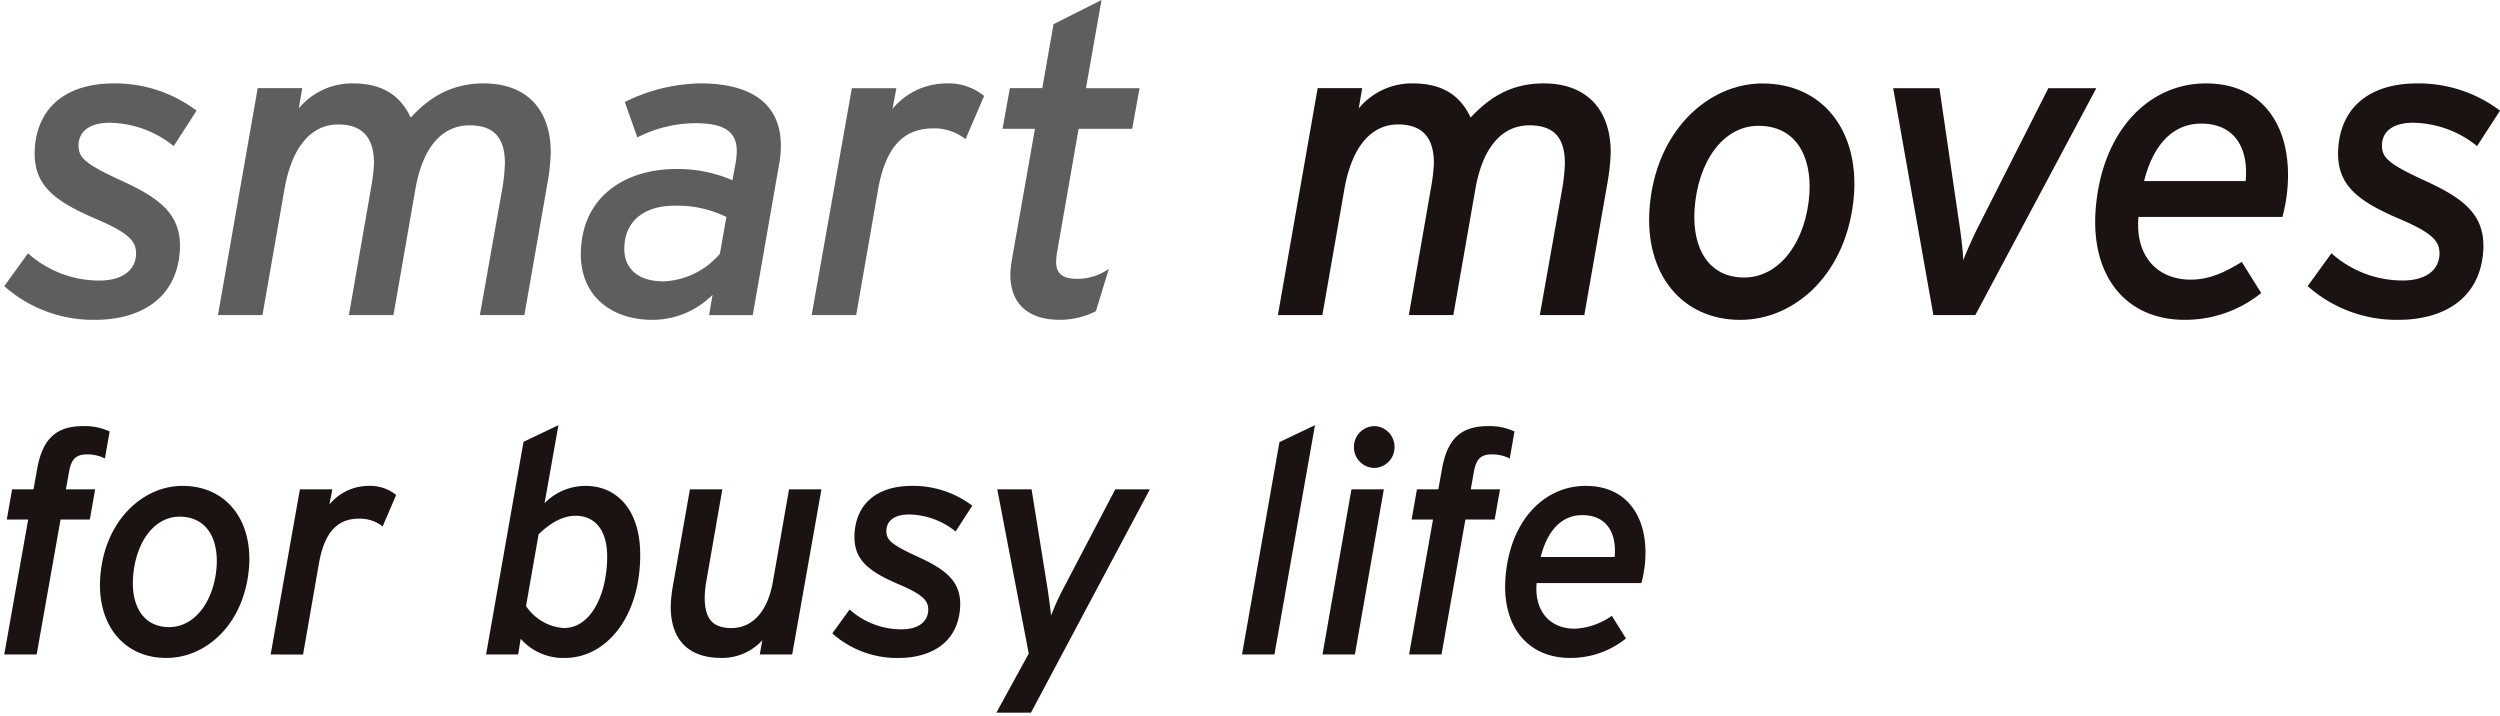
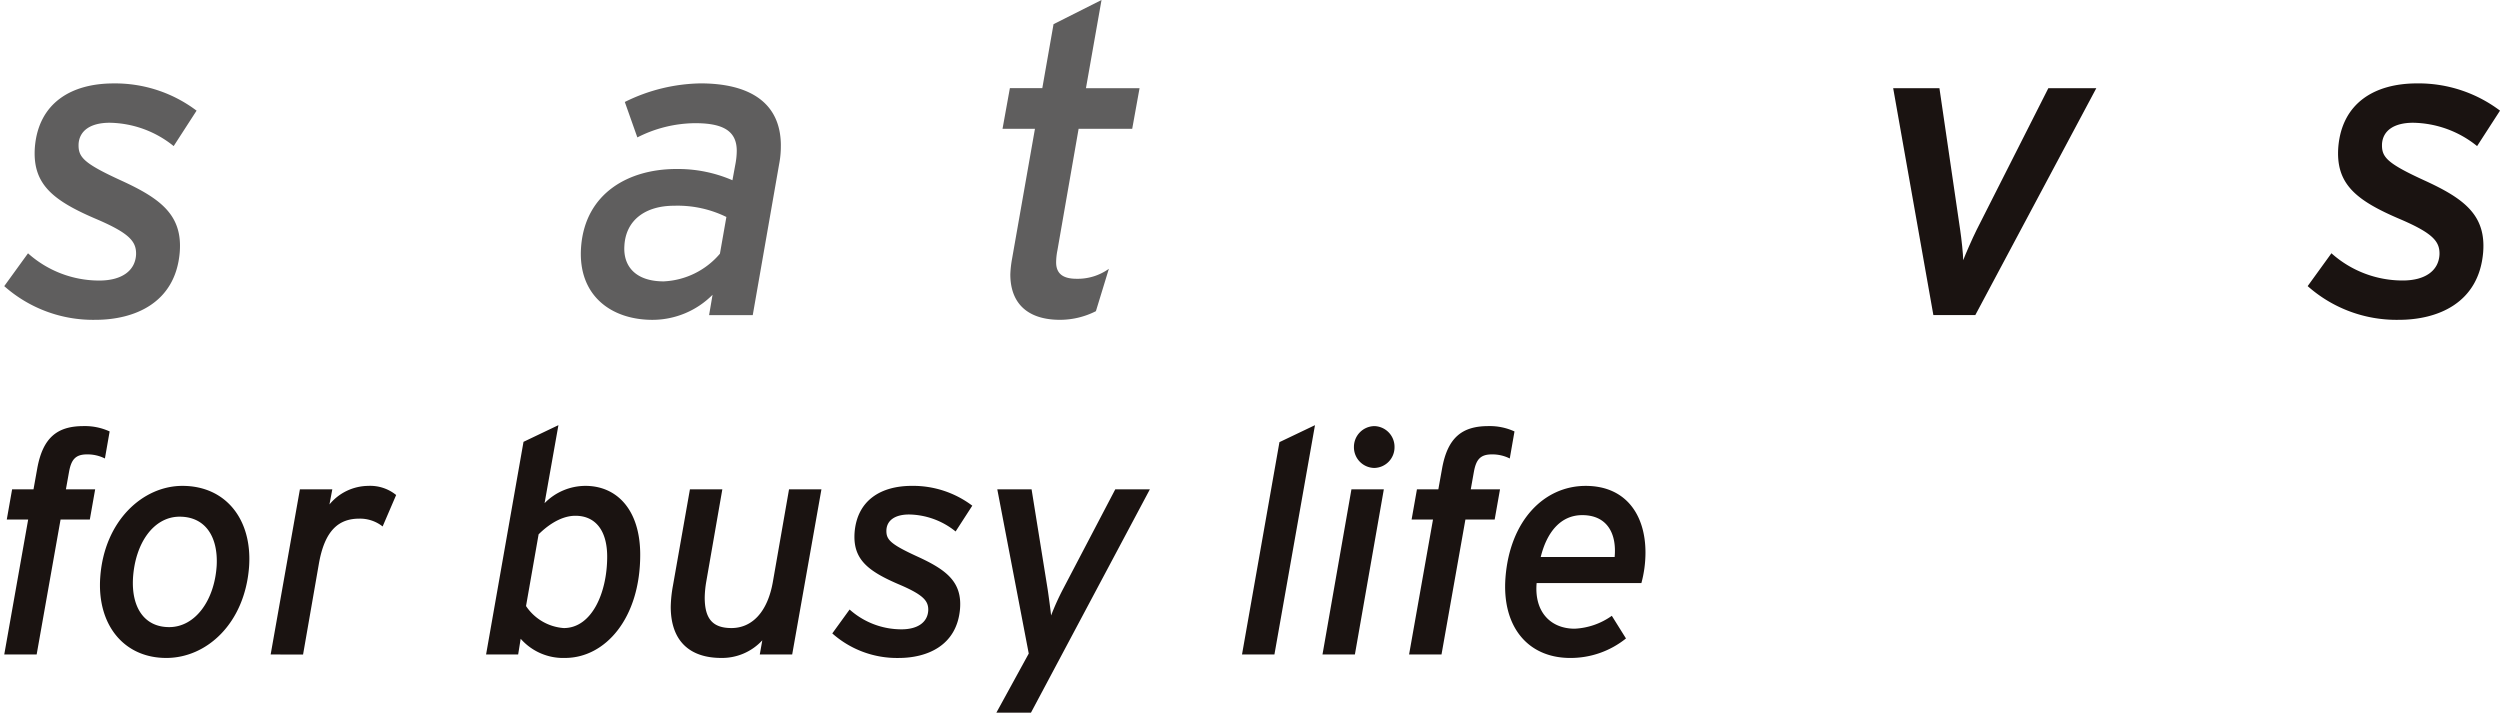
<svg xmlns="http://www.w3.org/2000/svg" width="351.35" height="100.662" viewBox="0 0 351.35 100.662">
  <path data-name="合体 259" d="M140.028 100.162l4.553-8.312-4.421-23.078h4.819l2.254 14.015c.134.884.444 3.183.487 3.714a35.777 35.777 0 011.68-3.714l7.34-14.015h4.863l-16.712 31.39zm71.554-19.01c.619-7.958 5.393-12.865 11.273-12.865 5.571 0 8.4 3.978 8.4 9.372a16.526 16.526 0 01-.574 4.288h-14.722c-.354 4.024 1.945 6.41 5.349 6.41a9.785 9.785 0 005.217-1.812l1.99 3.183a12.414 12.414 0 01-7.826 2.741c-6.013.001-9.638-4.465-9.106-11.316zm4.952-2.875h10.389c.31-3.36-1.106-5.88-4.554-5.88-3.095.001-4.995 2.476-5.835 5.881zM116.97 89.02l2.433-3.359a10.916 10.916 0 007.295 2.784c2.254 0 3.669-.973 3.757-2.653.045-1.326-.662-2.167-3.934-3.582-4.6-1.945-6.72-3.625-6.41-7.472.4-4.421 3.669-6.454 8.045-6.454a13.825 13.825 0 018.49 2.785l-2.344 3.625a10.645 10.645 0 00-6.542-2.387c-1.947 0-3.1.8-3.184 2.167-.045 1.326.442 1.945 4.288 3.713 4.068 1.857 6.367 3.536 6.058 7.384-.444 5.216-4.687 6.9-8.621 6.9a13.691 13.691 0 01-9.33-3.45zm-43.794.751l-.354 2.211h-4.509l5.261-29.886 4.907-2.344-1.946 10.964a8.056 8.056 0 015.748-2.431c4.376 0 7.693 3.315 7.693 9.682 0 8.93-4.908 14.5-10.567 14.5a7.948 7.948 0 01-6.232-2.694zm2.52-14.677l-1.768 10.08a6.975 6.975 0 005.305 3.094c3.935 0 6.1-4.952 6.1-10.035 0-3.714-1.68-5.747-4.466-5.747-2.341.001-4.371 1.813-5.171 2.609zM14.09 81.106c.575-7.958 6.013-12.821 11.539-12.821 6.146 0 9.859 4.774 9.373 11.406-.619 7.958-5.969 12.777-11.629 12.777-6.011.002-9.768-4.729-9.282-11.361zm4.6.177c-.221 4.023 1.547 6.852 5.084 6.852 3.67 0 6.366-3.758 6.677-8.62.221-4.024-1.549-6.9-5.217-6.9-3.583.004-6.238 3.629-6.545 8.67zm75.576 3.978a18.2 18.2 0 01.311-2.962l2.386-13.529h4.554l-2.255 12.953a14.467 14.467 0 00-.221 2.256c0 2.918 1.061 4.287 3.758 4.287 2.83 0 5.084-2.166 5.836-6.586l2.255-12.91h4.554l-4.111 23.21h-4.554l.354-1.99a7.689 7.689 0 01-5.748 2.477c-4.556.002-7.12-2.475-7.12-7.205zm103.765 6.721l3.362-18.967h-3.007l.751-4.244h3.007l.532-2.962c.794-4.377 2.872-5.925 6.5-5.925a8.3 8.3 0 013.67.752l-.663 3.8a5.445 5.445 0 00-2.52-.575c-1.636 0-2.21.753-2.52 2.432l-.442 2.477h4.11l-.751 4.244h-4.112l-3.36 18.967zm-197.434 0l3.362-18.967H.952l.75-4.244h3.007l.531-2.962c.8-4.377 2.874-5.925 6.5-5.925a8.3 8.3 0 013.669.752l-.664 3.8a5.438 5.438 0 00-2.52-.575c-1.636 0-2.209.753-2.519 2.432l-.443 2.477h4.111l-.75 4.244H8.512L5.151 91.981zm185.265 0l4.068-23.21h4.553l-4.067 23.21zm-11.311 0l5.262-29.843 4.994-2.386-5.7 32.229zm-136.514 0l4.111-23.21h4.554l-.4 2.123a7.148 7.148 0 015.438-2.609 5.783 5.783 0 013.935 1.282l-1.9 4.421a5.147 5.147 0 00-3.272-1.1c-2.784 0-4.863 1.5-5.7 6.409l-2.211 12.689zm152.246-29.135a2.916 2.916 0 012.873-2.962 2.909 2.909 0 012.83 2.962 2.9 2.9 0 01-2.83 2.918 2.906 2.906 0 01-2.874-2.917z" fill="#1a1311" stroke="rgba(0,0,0,0)" stroke-miterlimit="10" />
  <path data-name="パス 26147" d="M27.627 15.551l-3.219 4.981a14.631 14.631 0 00-8.99-3.28c-2.673 0-4.252 1.093-4.374 2.976-.06 1.822.607 2.673 5.892 5.1 5.589 2.551 8.748 4.859 8.322 10.144-.607 7.168-6.439 9.476-11.845 9.476A18.813 18.813 0 01.596 40.213L3.937 35.6a14.991 14.991 0 0010.022 3.828c3.1 0 5.042-1.337 5.164-3.645.061-1.822-.911-2.976-5.406-4.92-6.321-2.677-9.233-4.986-8.808-10.27.546-6.074 5.042-8.869 11.055-8.869a18.992 18.992 0 0111.663 3.827" fill="#5f5e5e" />
-   <path data-name="パス 26148" d="M77.403 21.443a29.931 29.931 0 01-.486 4.434l-3.221 18.406h-6.255l3.155-17.798a26.741 26.741 0 00.364-3.523c0-3.584-1.518-5.346-4.981-5.346-3.827 0-6.56 3.037-7.593 8.93l-3.09 17.737h-6.261l3.1-17.8a26.264 26.264 0 00.426-3.523c0-3.584-1.58-5.467-5.042-5.467-3.827 0-6.5 3.219-7.533 9.051l-3.1 17.737H30.63l5.588-31.891h6.257l-.486 2.855a9.657 9.657 0 017.593-3.523c4.192 0 6.682 1.7 8.139 4.8 2.491-2.672 5.529-4.8 10.266-4.8 5.893 0 9.416 3.523 9.416 9.719" fill="#5f5e5e" />
  <path data-name="パス 26149" d="M109.74 20.471a13.1 13.1 0 01-.243 2.613l-3.705 21.2h-6.136l.486-2.855a11.915 11.915 0 01-8.446 3.522c-5.832 0-10.57-3.462-10.023-10.326.607-7.533 6.742-10.873 13.364-10.873a19.265 19.265 0 017.9 1.579l.425-2.308a10.322 10.322 0 00.182-1.823c0-2.733-1.822-3.888-5.831-3.888a18.11 18.11 0 00-8.14 2l-1.762-4.981a24.714 24.714 0 0110.631-2.612c6.863 0 11.3 2.673 11.3 8.747m-7.656 10.028a15.551 15.551 0 00-7.35-1.579c-4.009 0-6.8 2-6.986 5.649-.182 2.855 1.58 4.981 5.528 4.981a11.02 11.02 0 007.9-3.888z" fill="#5f5e5e" />
-   <path data-name="パス 26150" d="M138.309 13.485l-2.613 6.075a7.072 7.072 0 00-4.495-1.519c-3.827 0-6.682 2.065-7.836 8.808l-3.037 17.434h-6.257l5.649-31.891h6.256l-.546 2.916a9.824 9.824 0 017.472-3.584 7.94 7.94 0 015.406 1.761" fill="#5f5e5e" />
  <path data-name="パス 26151" d="M160.153 12.392l-1.032 5.71h-7.533l-2.976 17.069a9 9 0 00-.183 1.7c0 1.64 1.033 2.308 2.855 2.308a7.522 7.522 0 004.556-1.4l-1.822 5.953a11.175 11.175 0 01-5.042 1.215c-4.616 0-6.985-2.369-6.985-6.378a15.079 15.079 0 01.242-2.187l3.22-18.284h-4.557l1.033-5.71h4.556l1.579-8.99L154.808 0l-2.188 12.392z" fill="#5f5e5e" />
-   <path data-name="パス 26152" d="M226.367 21.443a29.805 29.805 0 01-.487 4.434l-3.219 18.406h-6.256l3.158-17.8a26.586 26.586 0 00.365-3.523c0-3.584-1.519-5.346-4.981-5.346-3.827 0-6.56 3.037-7.593 8.93l-3.1 17.737h-6.258l3.1-17.8a26.419 26.419 0 00.425-3.523c0-3.584-1.579-5.467-5.042-5.467-3.827 0-6.5 3.219-7.532 9.051l-3.1 17.737h-6.251l5.588-31.891h6.256l-.485 2.855a9.657 9.657 0 017.593-3.523c4.192 0 6.682 1.7 8.139 4.8 2.491-2.672 5.528-4.8 10.266-4.8 5.892 0 9.416 3.523 9.416 9.719" fill="#1a1311" />
-   <path data-name="パス 26153" d="M260.557 27.4c-.851 10.934-8.2 17.555-15.976 17.555-8.261 0-13.424-6.5-12.756-15.611.789-10.934 8.261-17.616 15.854-17.616 8.443 0 13.546 6.56 12.878 15.672m-6.257-.243c.3-5.528-2.126-9.476-7.168-9.476-4.92 0-8.565 4.981-8.99 11.906-.3 5.528 2.126 9.415 6.986 9.415 5.042 0 8.747-5.163 9.172-11.845" fill="#1a1311" />
  <path data-name="パス 26154" d="M294.617 12.392l-17.008 31.891h-5.893l-5.649-31.891h6.5l2.916 19.924c.182 1.215.425 3.463.425 4.252.3-.789 1.275-3.037 1.883-4.252l10.084-19.924z" fill="#1a1311" />
-   <path data-name="パス 26155" d="M321.559 24.6a22.647 22.647 0 01-.79 5.892h-20.228c-.486 5.528 2.673 8.808 7.35 8.808 2.612 0 4.8-1.033 7.168-2.491l2.734 4.374a17.054 17.054 0 01-10.753 3.766c-8.26 0-13.242-6.135-12.512-15.551.85-10.934 7.41-17.676 15.489-17.676 7.654 0 11.542 5.467 11.542 12.878m-5.953.85c.425-4.617-1.519-8.079-6.257-8.079-4.252 0-6.864 3.4-8.018 8.079z" fill="#1a1311" />
  <path data-name="パス 26156" d="M351.35 15.551l-3.219 4.981a14.631 14.631 0 00-8.99-3.28c-2.673 0-4.252 1.093-4.374 2.976-.06 1.822.607 2.673 5.892 5.1 5.589 2.551 8.748 4.859 8.322 10.144-.607 7.168-6.439 9.476-11.845 9.476a18.813 18.813 0 01-12.817-4.738l3.341-4.617a14.991 14.991 0 0010.022 3.828c3.1 0 5.042-1.337 5.164-3.645.061-1.822-.911-2.976-5.406-4.92-6.317-2.673-9.233-4.982-8.808-10.266.546-6.074 5.042-8.869 11.055-8.869a18.992 18.992 0 0111.663 3.827" fill="#1a1311" />
</svg>